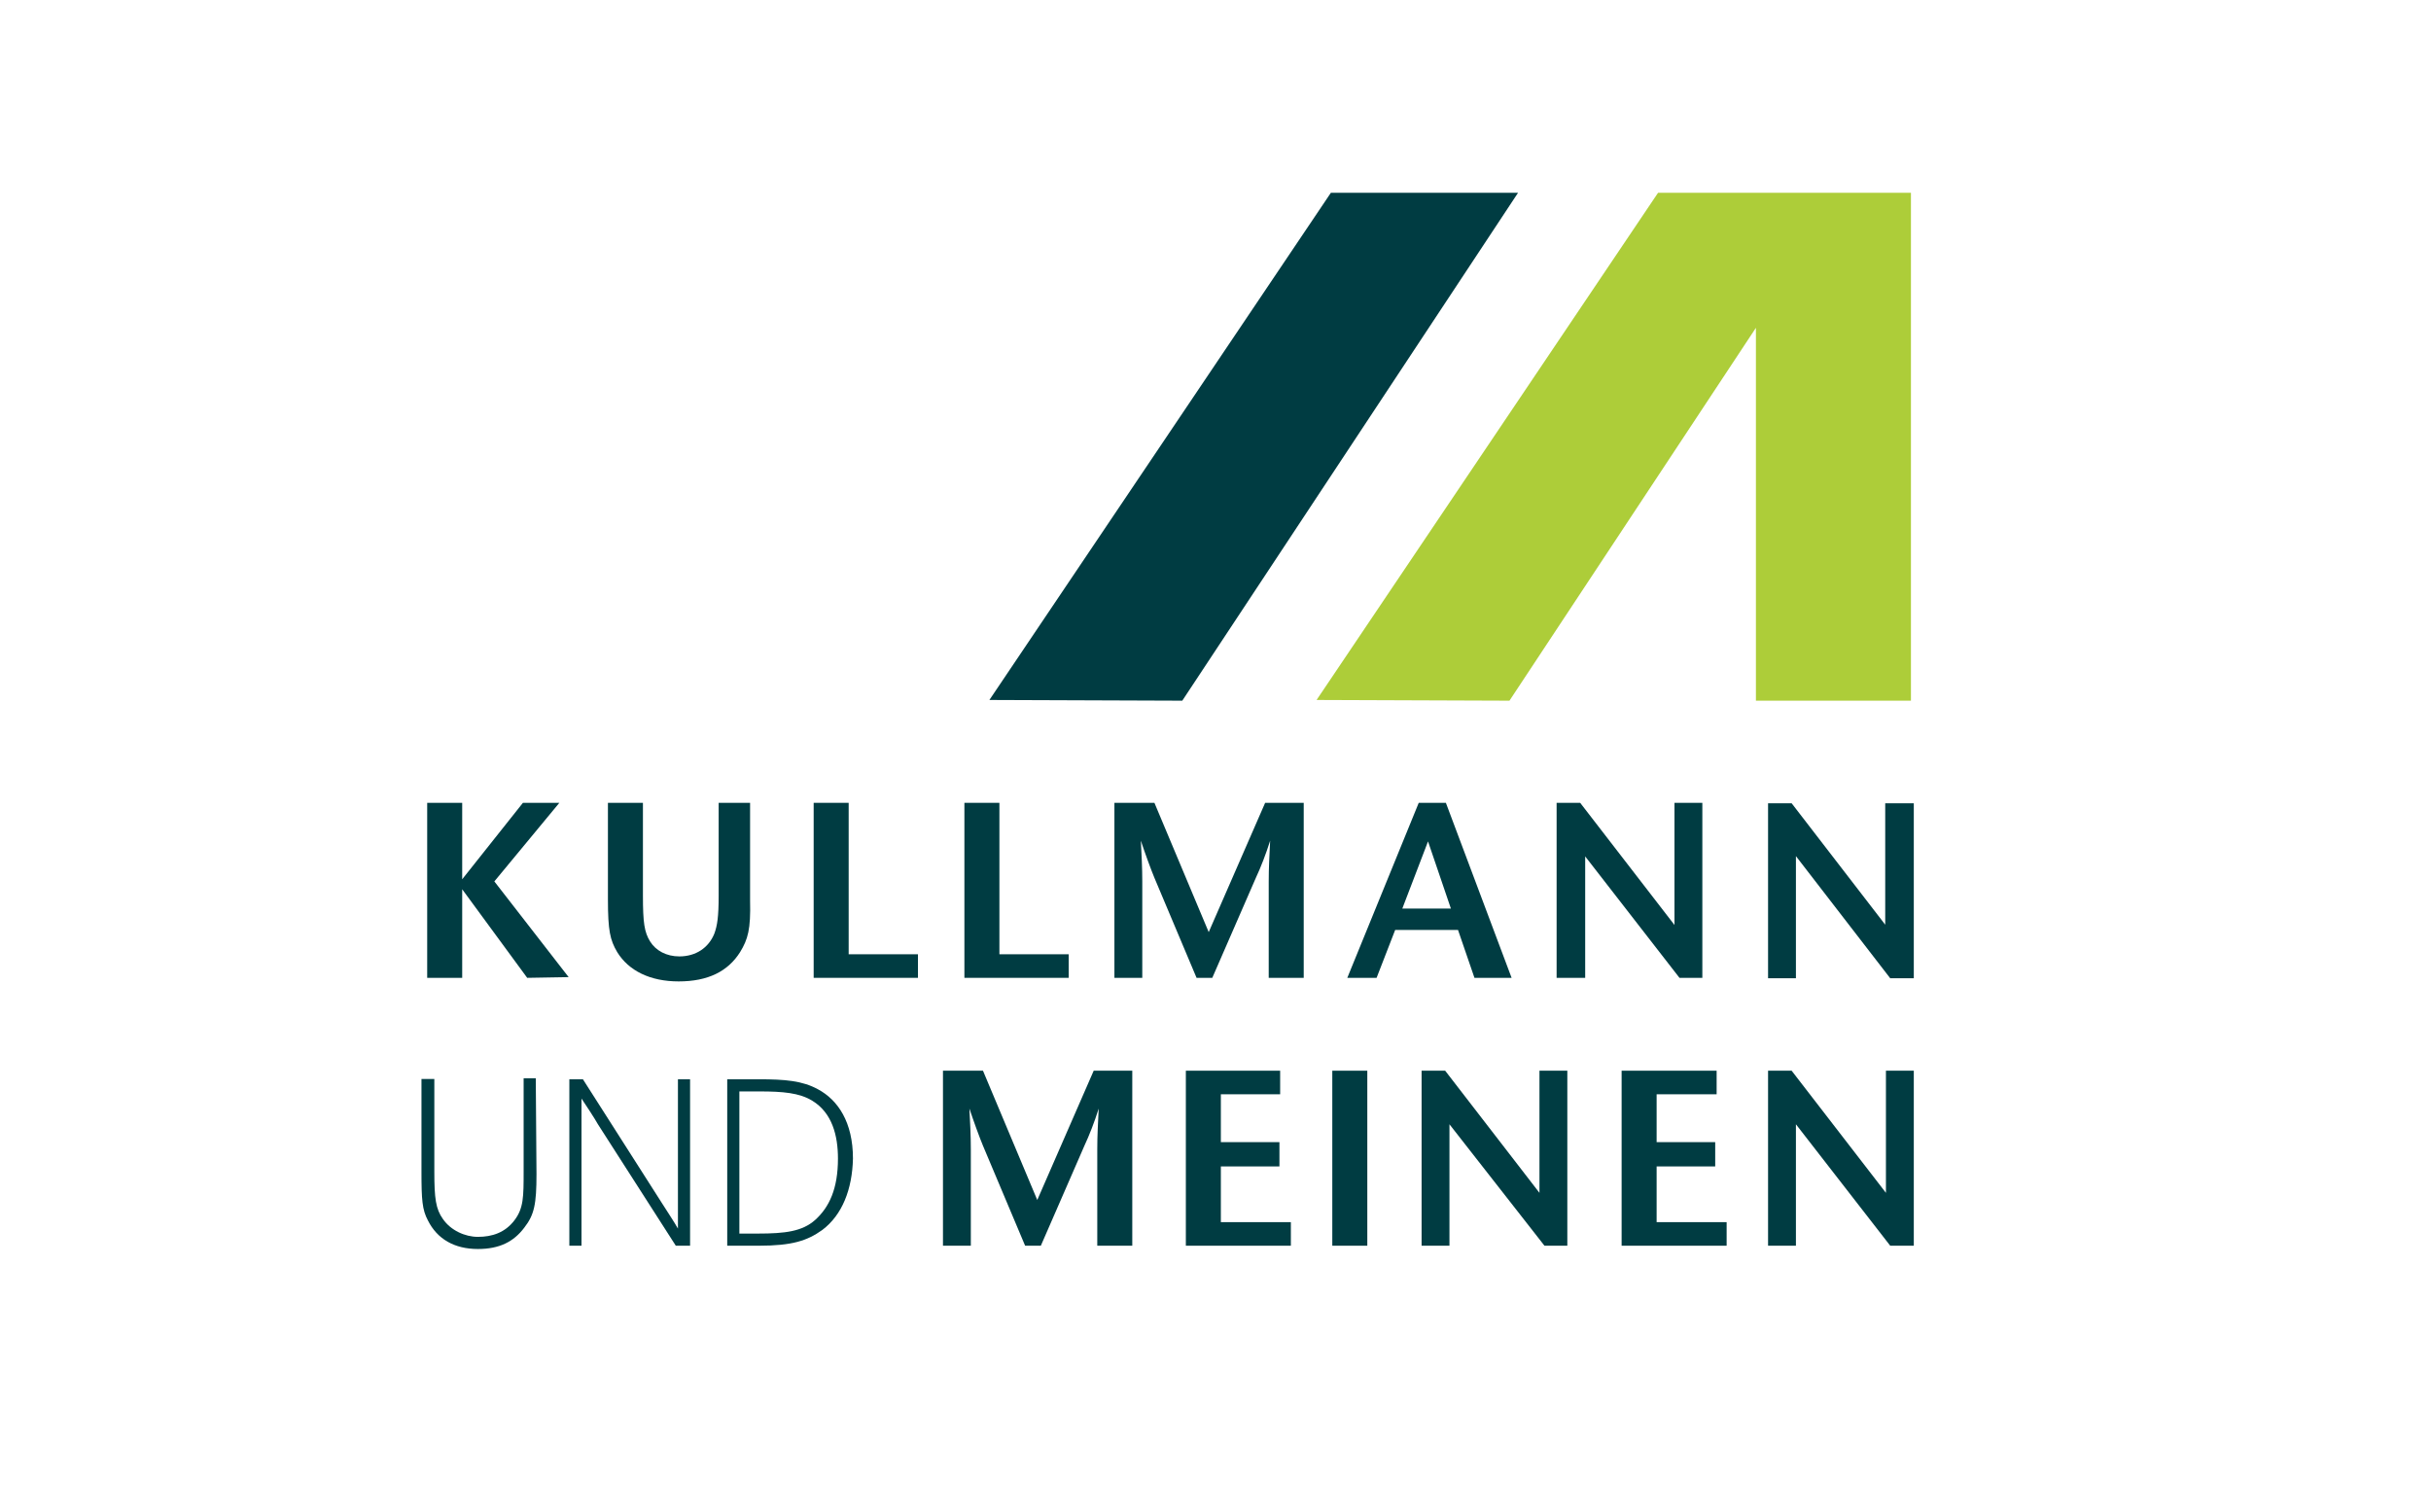
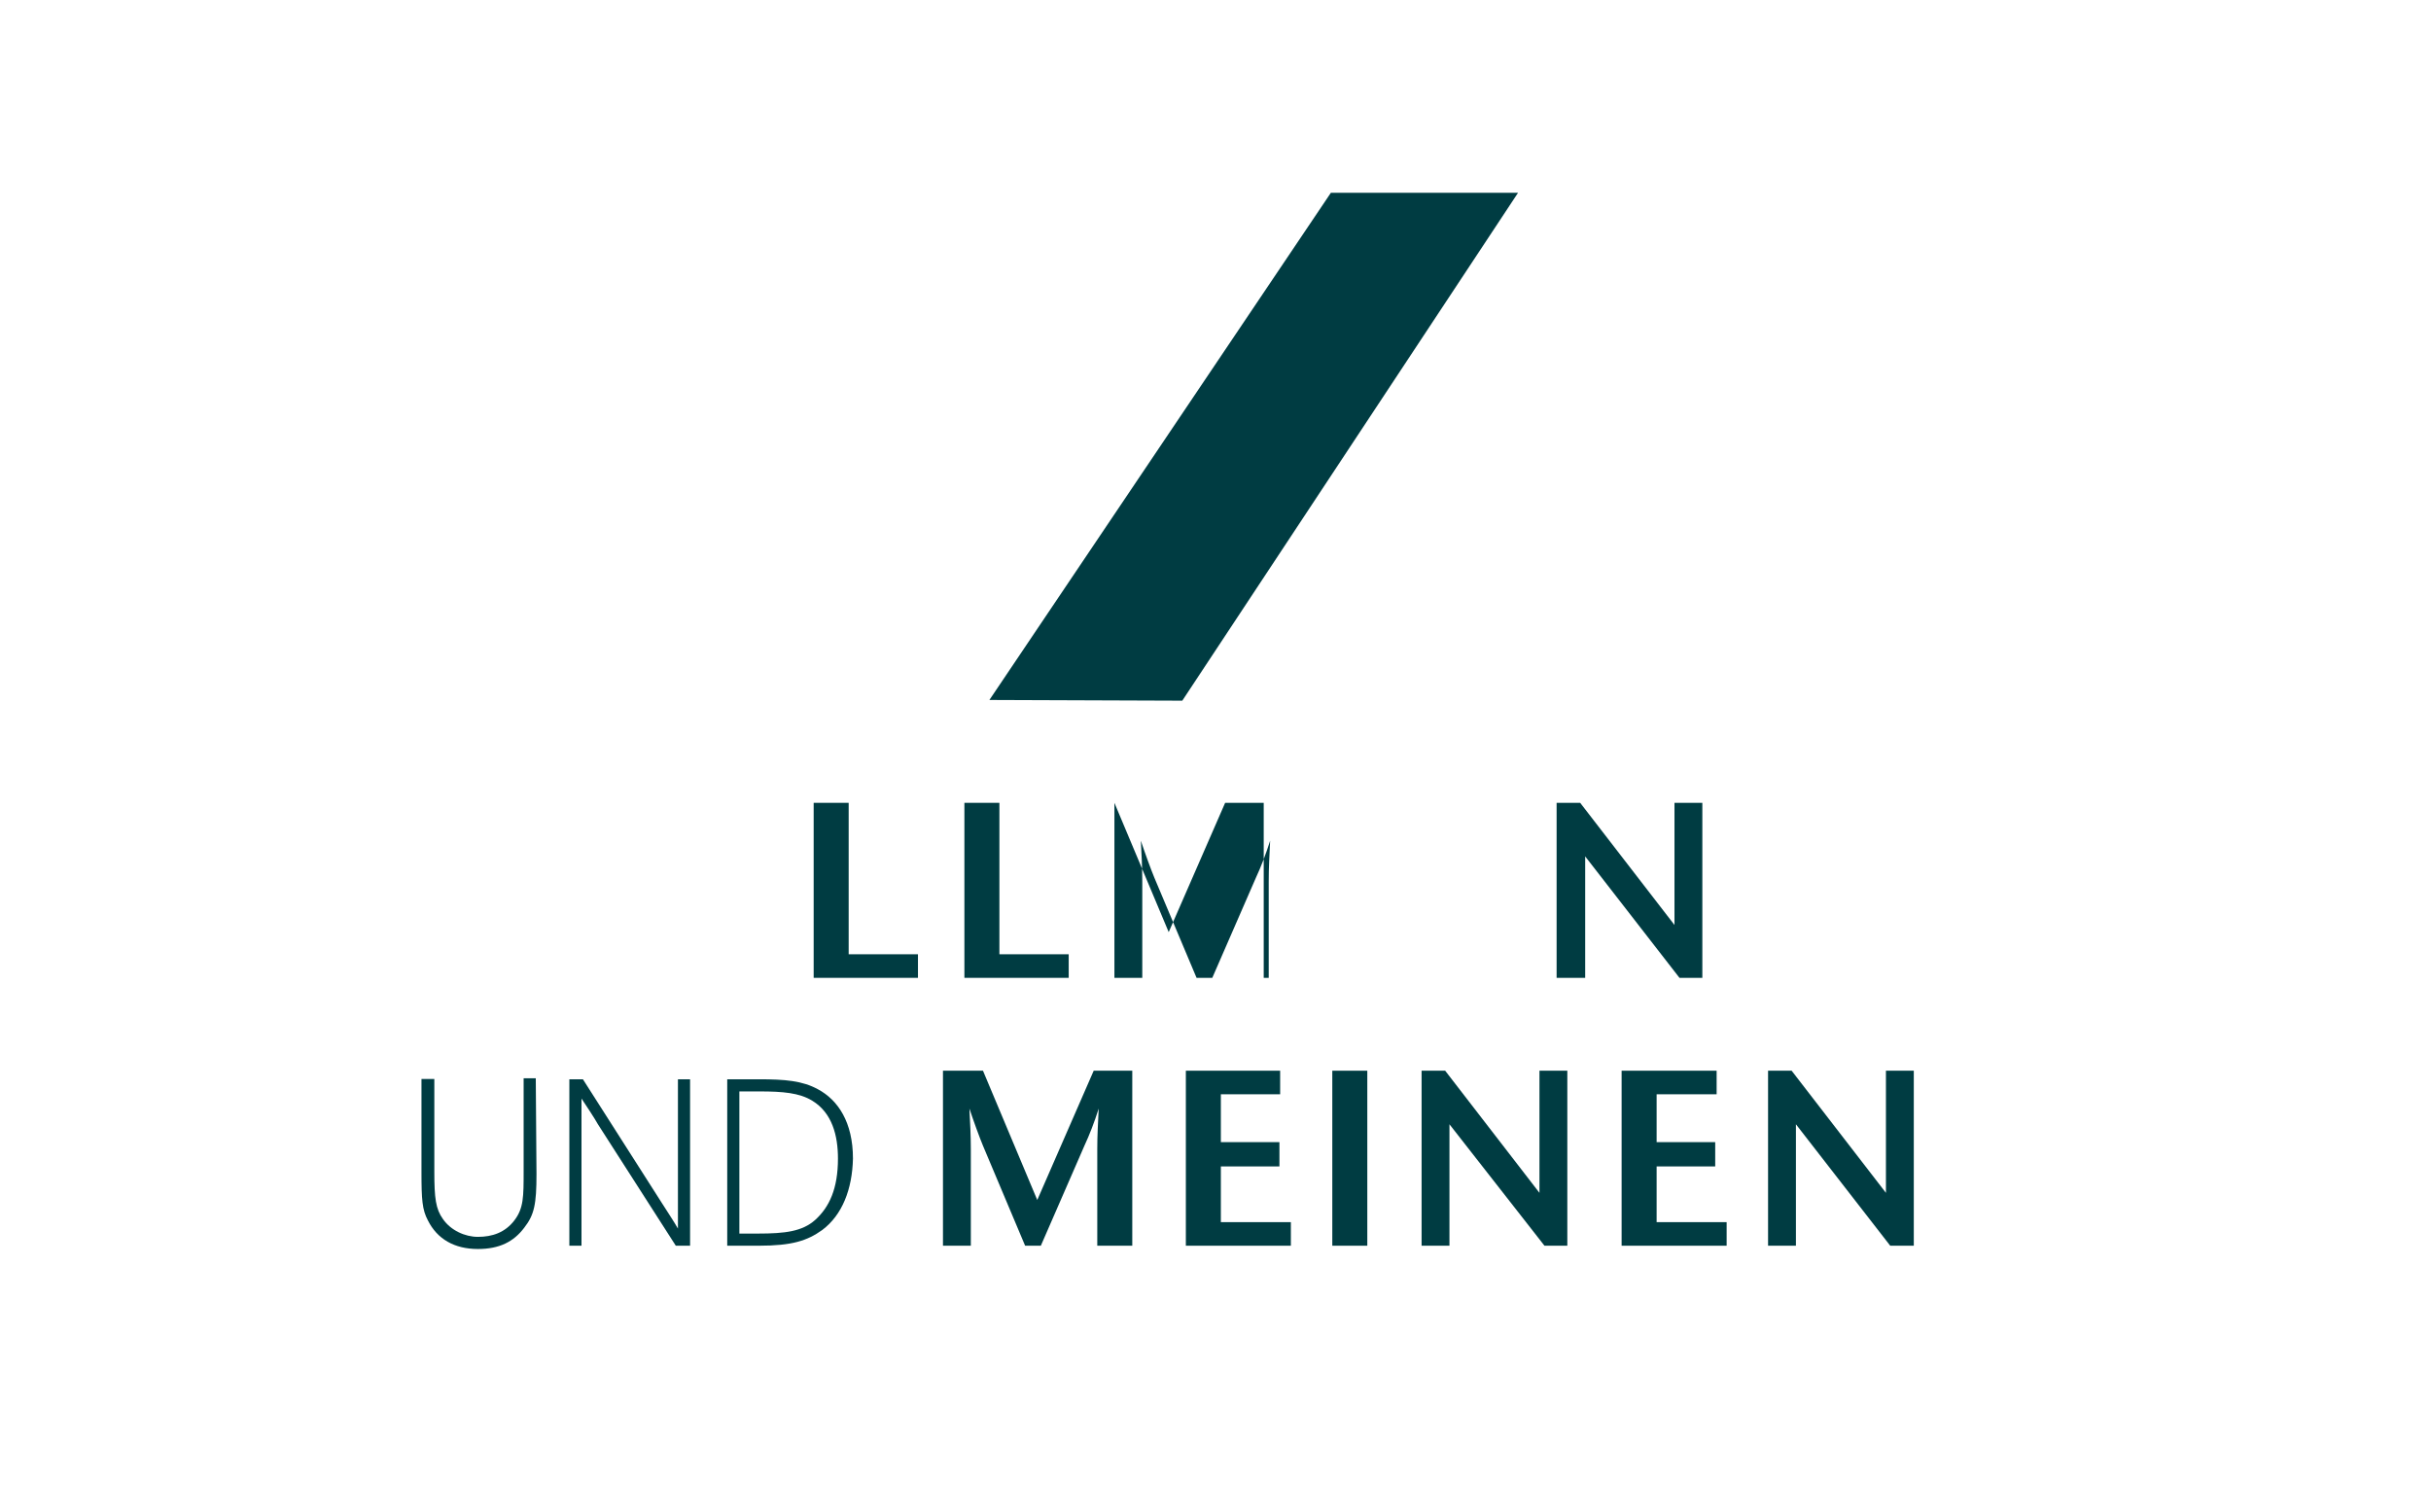
<svg xmlns="http://www.w3.org/2000/svg" version="1.1" id="Ebene_1" x="0px" y="0px" width="340.3px" height="211.6px" viewBox="0 0 340.3 211.6" style="enable-background:new 0 0 340.3 211.6;" xml:space="preserve">
  <style type="text/css">
	.st0{fill-rule:evenodd;clip-rule:evenodd;fill:#003C42;}
	.st1{fill-rule:evenodd;clip-rule:evenodd;fill:#ADCD39;}
</style>
  <g id="Design">
    <g id="Veröffentlichungen" transform="translate(-155, -19)">
      <g id="kullmann_meinen-logo_2018" transform="translate(155, 19.789)">
-         <polyline id="Fill-1" class="st0" points="73.8,136.1 64.7,123.7 64.7,136.1 59.8,136.1 59.8,111.6 64.7,111.6 64.7,122.3      73.2,111.6 78.3,111.6 69.2,122.6 79.6,136 73.8,136.1    " />
-         <path id="Fill-2" class="st0" d="M103.6,132.5c-1.7,2.7-4.5,4.1-8.6,4.1c-4,0-7-1.5-8.6-4.1c-1-1.7-1.3-3-1.3-7.4v-13.5H90v13     c0,3.8,0.2,5.1,1,6.4c0.8,1.3,2.3,2.1,4.1,2.1c2.3,0,4.1-1.2,4.9-3.2c0.4-1.1,0.6-2.3,0.6-5.3v-13h4.4v13.7     C105.1,129.3,104.7,130.7,103.6,132.5" />
        <polyline id="Fill-3" class="st0" points="113.9,136.1 113.9,111.6 118.8,111.6 118.8,132.8 128.5,132.8 128.5,136.1      113.9,136.1    " />
        <polyline id="Fill-4" class="st0" points="135,136.1 135,111.6 139.9,111.6 139.9,132.8 149.6,132.8 149.6,136.1 135,136.1         " />
-         <path id="Fill-5" class="st0" d="M177.6,136.1v-13.5c0-2,0.1-3.6,0.2-5.7c-0.6,1.9-1.3,3.7-2,5.2l-6.1,14h-2.2l-5.9-14     c-0.5-1.2-1.3-3.4-1.9-5.2c0.1,1.9,0.2,3.8,0.2,5.7v13.5H156v-24.5h5.6l7.6,18.1l7.9-18.1h5.4v24.5H177.6" />
-         <path id="Fill-6" class="st0" d="M199.9,117l-3.6,9.4h6.8L199.9,117z M206.4,136.1l-2.3-6.7h-8.8l-2.6,6.7h-4.1l10-24.5h3.8     l9.2,24.5H206.4L206.4,136.1z" />
+         <path id="Fill-5" class="st0" d="M177.6,136.1v-13.5c0-2,0.1-3.6,0.2-5.7c-0.6,1.9-1.3,3.7-2,5.2l-6.1,14h-2.2l-5.9-14     c-0.5-1.2-1.3-3.4-1.9-5.2c0.1,1.9,0.2,3.8,0.2,5.7v13.5H156v-24.5l7.6,18.1l7.9-18.1h5.4v24.5H177.6" />
        <polyline id="Fill-7" class="st0" points="235.1,136.1 221.9,119.1 221.9,136.1 217.9,136.1 217.9,111.6 221.2,111.6      234.4,128.7 234.4,111.6 238.3,111.6 238.3,136.1 235.1,136.1    " />
        <g id="Group-11" transform="translate(0, 41.06)">
          <g id="Clip-9">
				</g>
-           <polyline id="Fill-8" class="st0" points="264.6,95.1 251.4,78 251.4,95.1 247.5,95.1 247.5,70.6 250.8,70.6 263.9,87.6       263.9,70.6 267.9,70.6 267.9,95.1 264.6,95.1     " />
          <path id="Fill-10" class="st0" d="M75.1,122.5c0,4.2-0.3,5.7-1.7,7.5c-1.5,2-3.5,3-6.5,3c-3.3,0-5.7-1.4-7-4      c-0.8-1.5-0.9-2.9-0.9-6.8v-13h1.8v13c0,3.7,0.2,5.2,1.2,6.6c1.1,1.6,3.1,2.5,4.9,2.5c2,0,3.8-0.6,5.1-2.3      c1.3-1.7,1.3-3.3,1.3-6.9v-13H75L75.1,122.5" />
        </g>
        <path id="Fill-12" class="st0" d="M94.6,173.6l-10.9-17c-0.5-0.9-1.7-2.7-2.3-3.6v20.6h-1.7v-23.3h1.9l11.1,17.4     c0.5,0.8,1.7,2.6,2.2,3.5v-20.9h1.7v23.3H94.6" />
        <path id="Fill-13" class="st0" d="M113.7,153.3c-1.8-1.1-4.1-1.3-7.4-1.3h-2.8v19.9h2.6c3.8,0,6.2-0.3,8-1.9     c2-1.8,3.2-4.4,3.2-8.6C117.3,158.2,116.5,155,113.7,153.3z M115.1,171.4c-2.1,1.5-4.2,2.2-8.9,2.2h-4.4v-23.3h4.4     c3.7,0,6.1,0.2,8.3,1.4c2.8,1.5,4.9,4.6,4.9,9.7C119.3,165.7,117.9,169.3,115.1,171.4L115.1,171.4z" />
        <path id="Fill-14" class="st0" d="M153.6,173.6v-13.5c0-2,0.1-3.6,0.2-5.7c-0.6,1.9-1.3,3.7-2,5.2l-6.1,14h-2.2l-5.9-14     c-0.5-1.2-1.3-3.4-1.9-5.2c0.1,1.9,0.2,3.8,0.2,5.7v13.5H132v-24.5h5.6l7.6,18.1l7.9-18.1h5.4v24.5H153.6" />
        <polyline id="Fill-15" class="st0" points="166,173.6 166,149.1 179.2,149.1 179.2,152.4 170.9,152.4 170.9,159.1 179.1,159.1      179.1,162.5 170.9,162.5 170.9,170.3 180.7,170.3 180.7,173.6 166,173.6    " />
        <polygon id="Fill-16" class="st0" points="186.5,173.6 191.4,173.6 191.4,149.1 186.5,149.1    " />
        <polyline id="Fill-17" class="st0" points="216.2,173.6 202.9,156.6 202.9,173.6 199,173.6 199,149.1 202.3,149.1 215.5,166.2      215.5,149.1 219.4,149.1 219.4,173.6 216.2,173.6    " />
        <polyline id="Fill-18" class="st0" points="227,173.6 227,149.1 240.3,149.1 240.3,152.4 231.9,152.4 231.9,159.1 240.1,159.1      240.1,162.5 231.9,162.5 231.9,170.3 241.7,170.3 241.7,173.6 227,173.6    " />
        <polyline id="Fill-19" class="st0" points="264.6,173.6 251.4,156.6 251.4,173.6 247.5,173.6 247.5,149.1 250.8,149.1 264,166.2      264,149.1 267.9,149.1 267.9,173.6 264.6,173.6    " />
        <polyline id="Fill-20" class="st0" points="165.5,97.3 212.5,26.2 186.3,26.2 138.5,97.2 165.5,97.3    " />
-         <polyline id="Fill-21" class="st1" points="267.5,97.3 267.5,26.2 232.1,26.2 184.3,97.2 211.3,97.3 245.8,45.1 245.8,97.3      267.5,97.3    " />
      </g>
    </g>
  </g>
</svg>